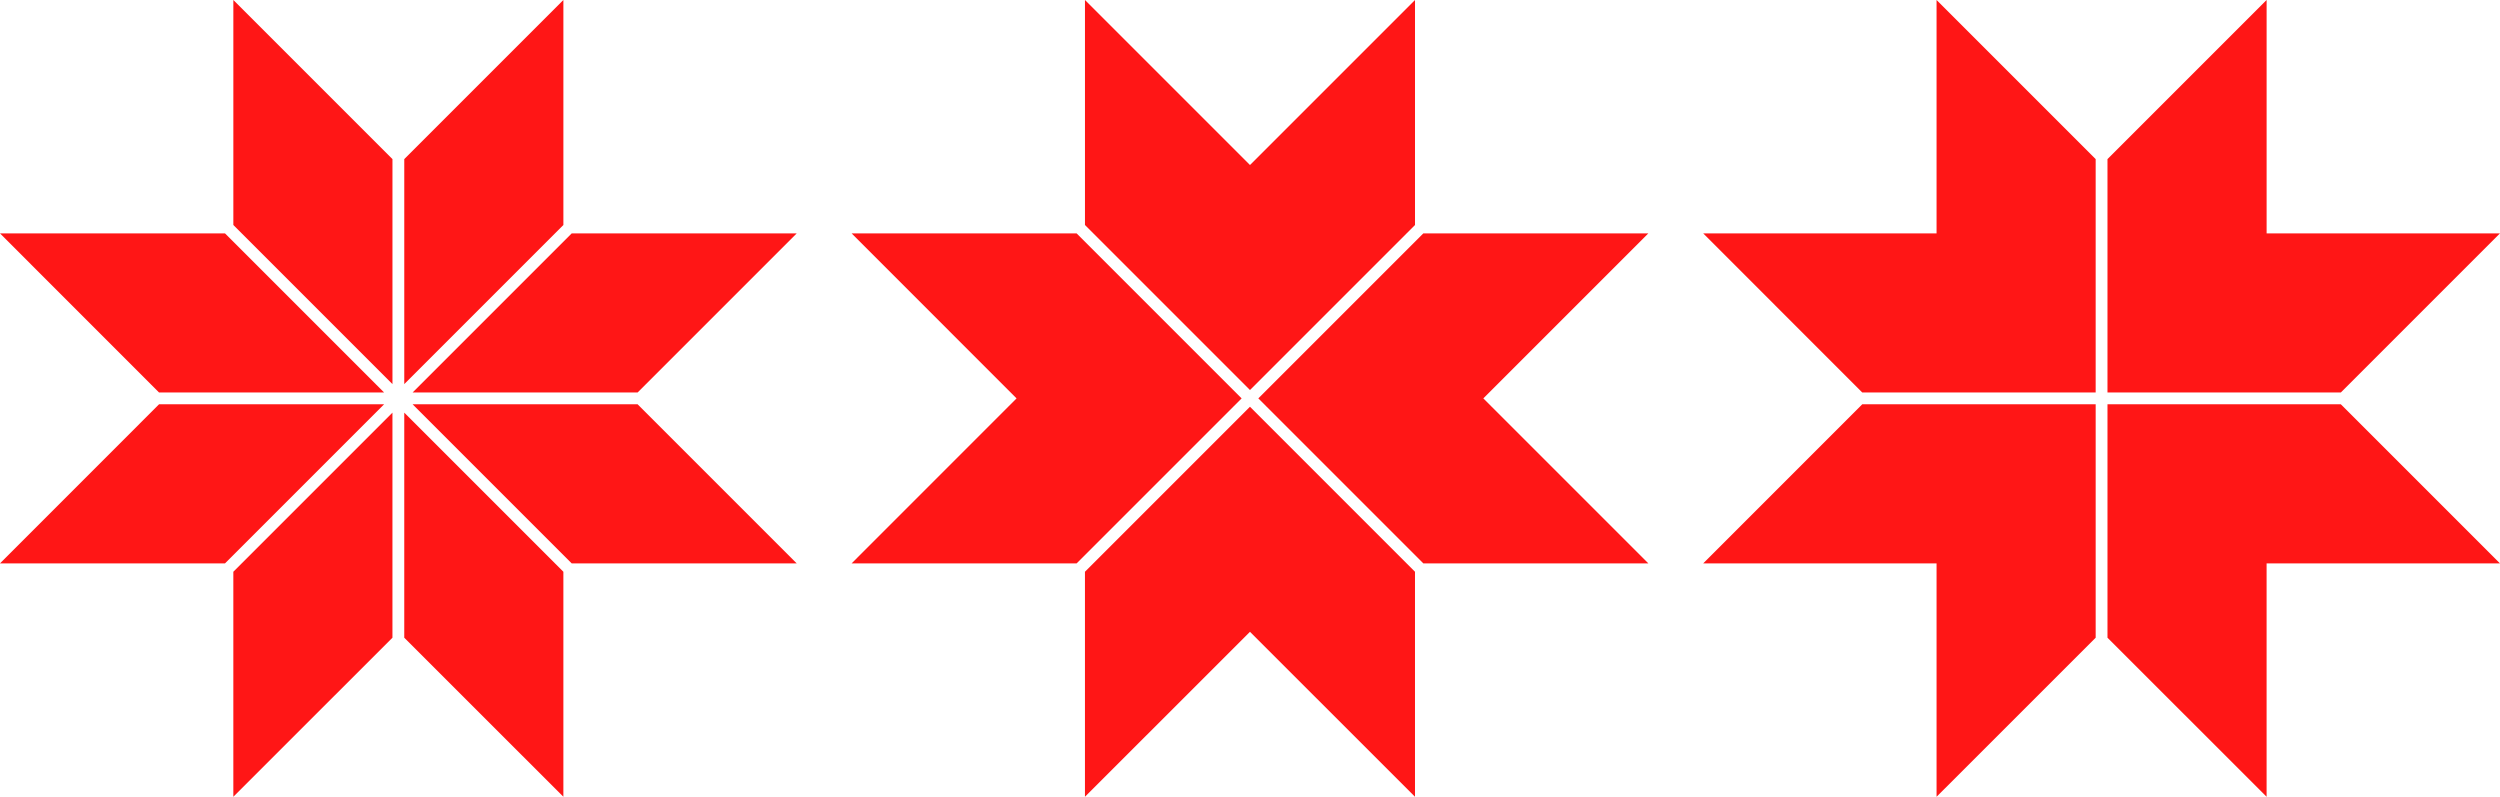
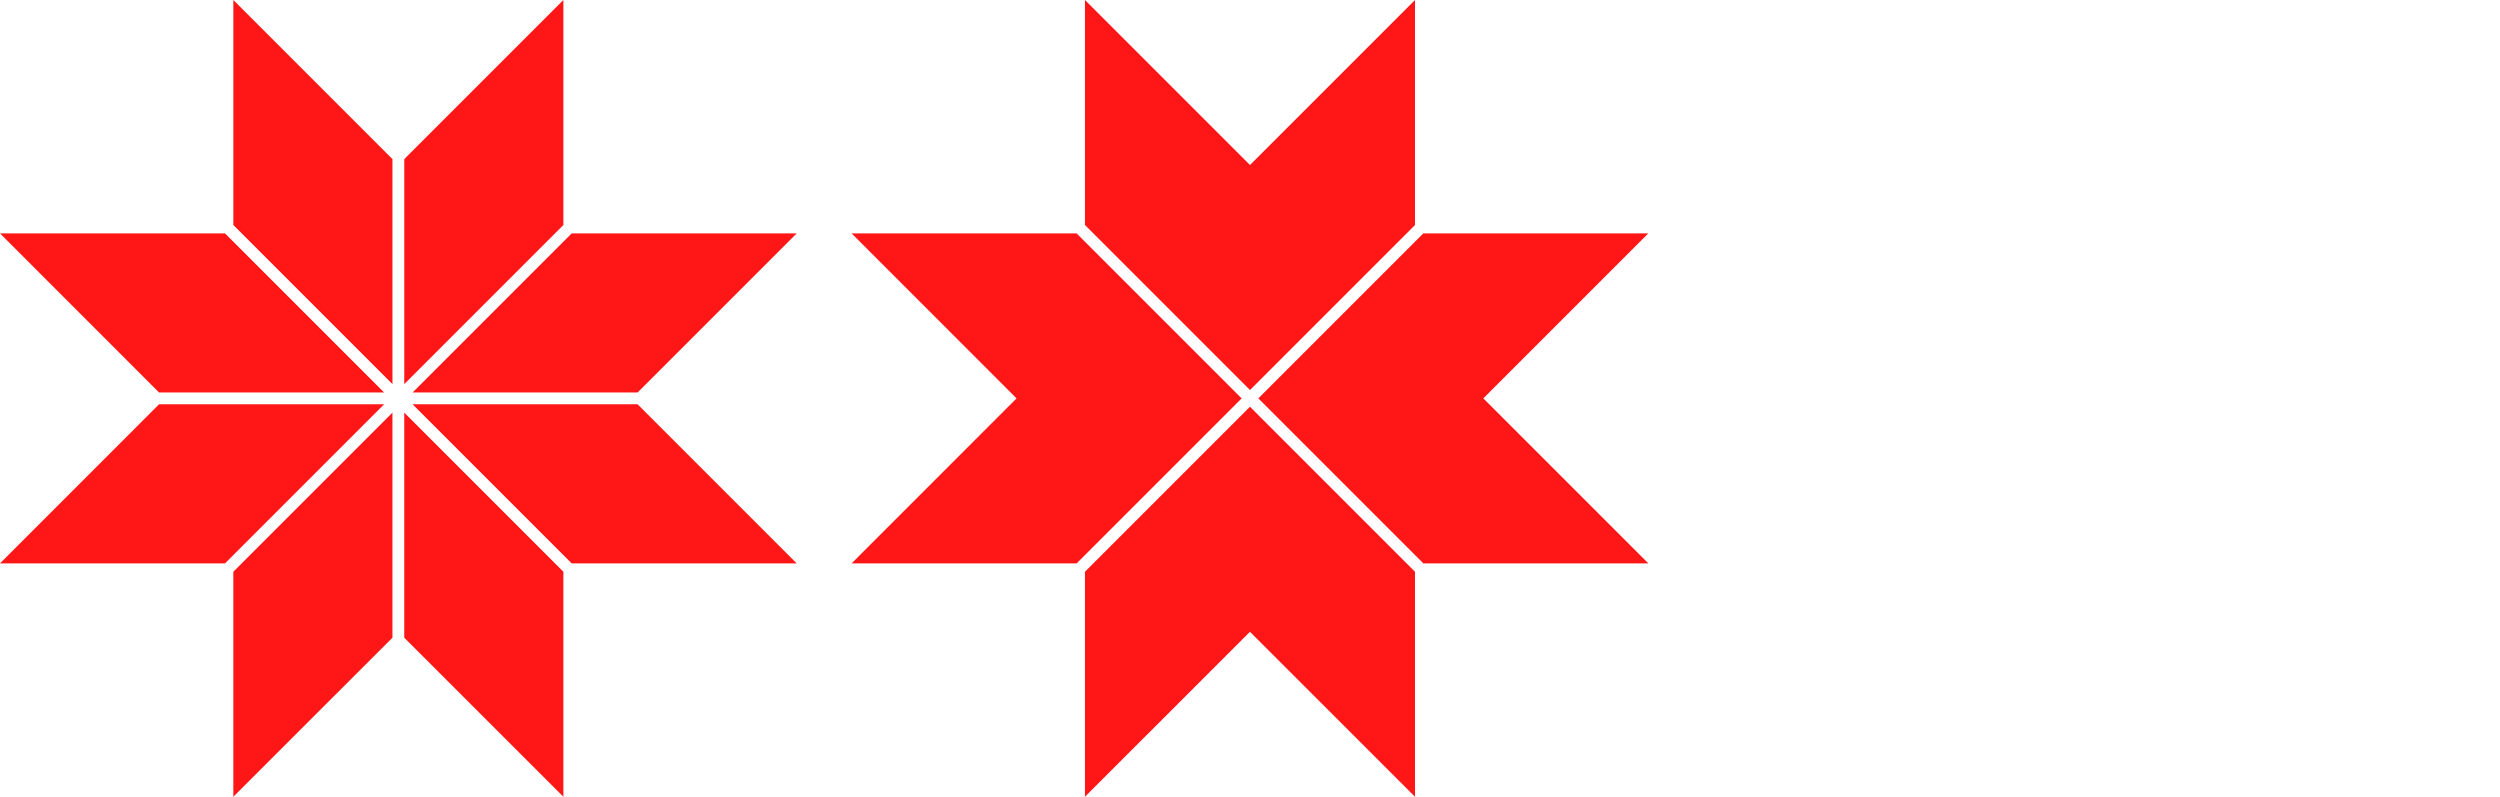
<svg xmlns="http://www.w3.org/2000/svg" xmlns:ns1="http://sodipodi.sourceforge.net/DTD/sodipodi-0.dtd" xmlns:ns2="http://www.inkscape.org/namespaces/inkscape" id="svg5038" ns1:docname="Новый документ 4" viewBox="0 0 1375.3 438.31" version="1.1" ns2:version="0.48.0 r9654">
  <ns1:namedview id="base" bordercolor="#666666" ns2:pageshadow="2" ns2:window-y="-4" fit-margin-left="0" pagecolor="#ffffff" fit-margin-top="0" ns2:window-maximized="1" ns2:zoom="0.35" ns2:window-x="-4" ns2:window-height="911" showgrid="false" borderopacity="1.0" ns2:current-layer="layer1" ns2:cx="687.6406" ns2:cy="219.15625" fit-margin-right="0" fit-margin-bottom="0" ns2:window-width="1280" ns2:pageopacity="0.0" ns2:document-units="px" />
  <g id="layer1" ns2:label="Layer 1" ns2:groupmode="layer" transform="translate(312.64 -313.21)">
    <path id="path4941" style="opacity:.954;fill-opacity:.957;fill:#ff0000" ns2:connector-curvature="0" d="m-184.27 313.21v123.78l87.531 87.531v-123.78l-87.531-87.531zm181.56 0-87.531 87.531v123.78l87.531-87.531v-123.78zm-309.94 128.38 87.5 87.531h123.81l-87.531-87.531h-123.78zm314.53 0-87.531 87.531h123.78l87.531-87.531h-123.78zm-227.03 94.031-87.5 87.531h123.78l87.531-87.531h-123.81zm139.5 0 87.531 87.531h123.78l-87.531-87.531h-123.78zm-11.094 4.594-87.531 87.531v123.78l87.531-87.5v-123.81zm6.5 0v123.81l87.531 87.5v-123.78l-87.531-87.531z" />
    <path id="path5011" style="opacity:.954;fill-opacity:.957;fill:#ff0000" ns2:connector-curvature="0" d="m284.22 313.21v123.78l90.781 90.781 90.781-90.781v-123.78l-90.781 90.781-90.781-90.781zm-128.38 128.38 90.75 90.781-90.75 90.781h123.78l90.781-90.781-90.781-90.781h-123.78zm314.53 0-90.781 90.781 90.781 90.781h123.78l-90.781-90.781 90.781-90.781h-123.78zm-95.375 95.375-90.781 90.781v123.78l90.781-90.75 90.781 90.75v-123.78l-90.781-90.781z" />
-     <path id="path5021" style="opacity:.954;fill-opacity:.957;fill:#ff0000" ns2:connector-curvature="0" d="m752.7 313.21v128.38h-128.38l87.5 87.531h128.41v-128.38l-87.531-87.531zm181.56 0-87.531 87.531v128.38h128.38l87.531-87.531h-128.37v-128.38zm-222.44 222.41-87.5 87.531h128.38v128.38l87.531-87.5v-128.41h-128.41zm134.91 0v128.41l87.531 87.5v-128.38h128.37l-87.531-87.531h-128.38z" />
  </g>
</svg>